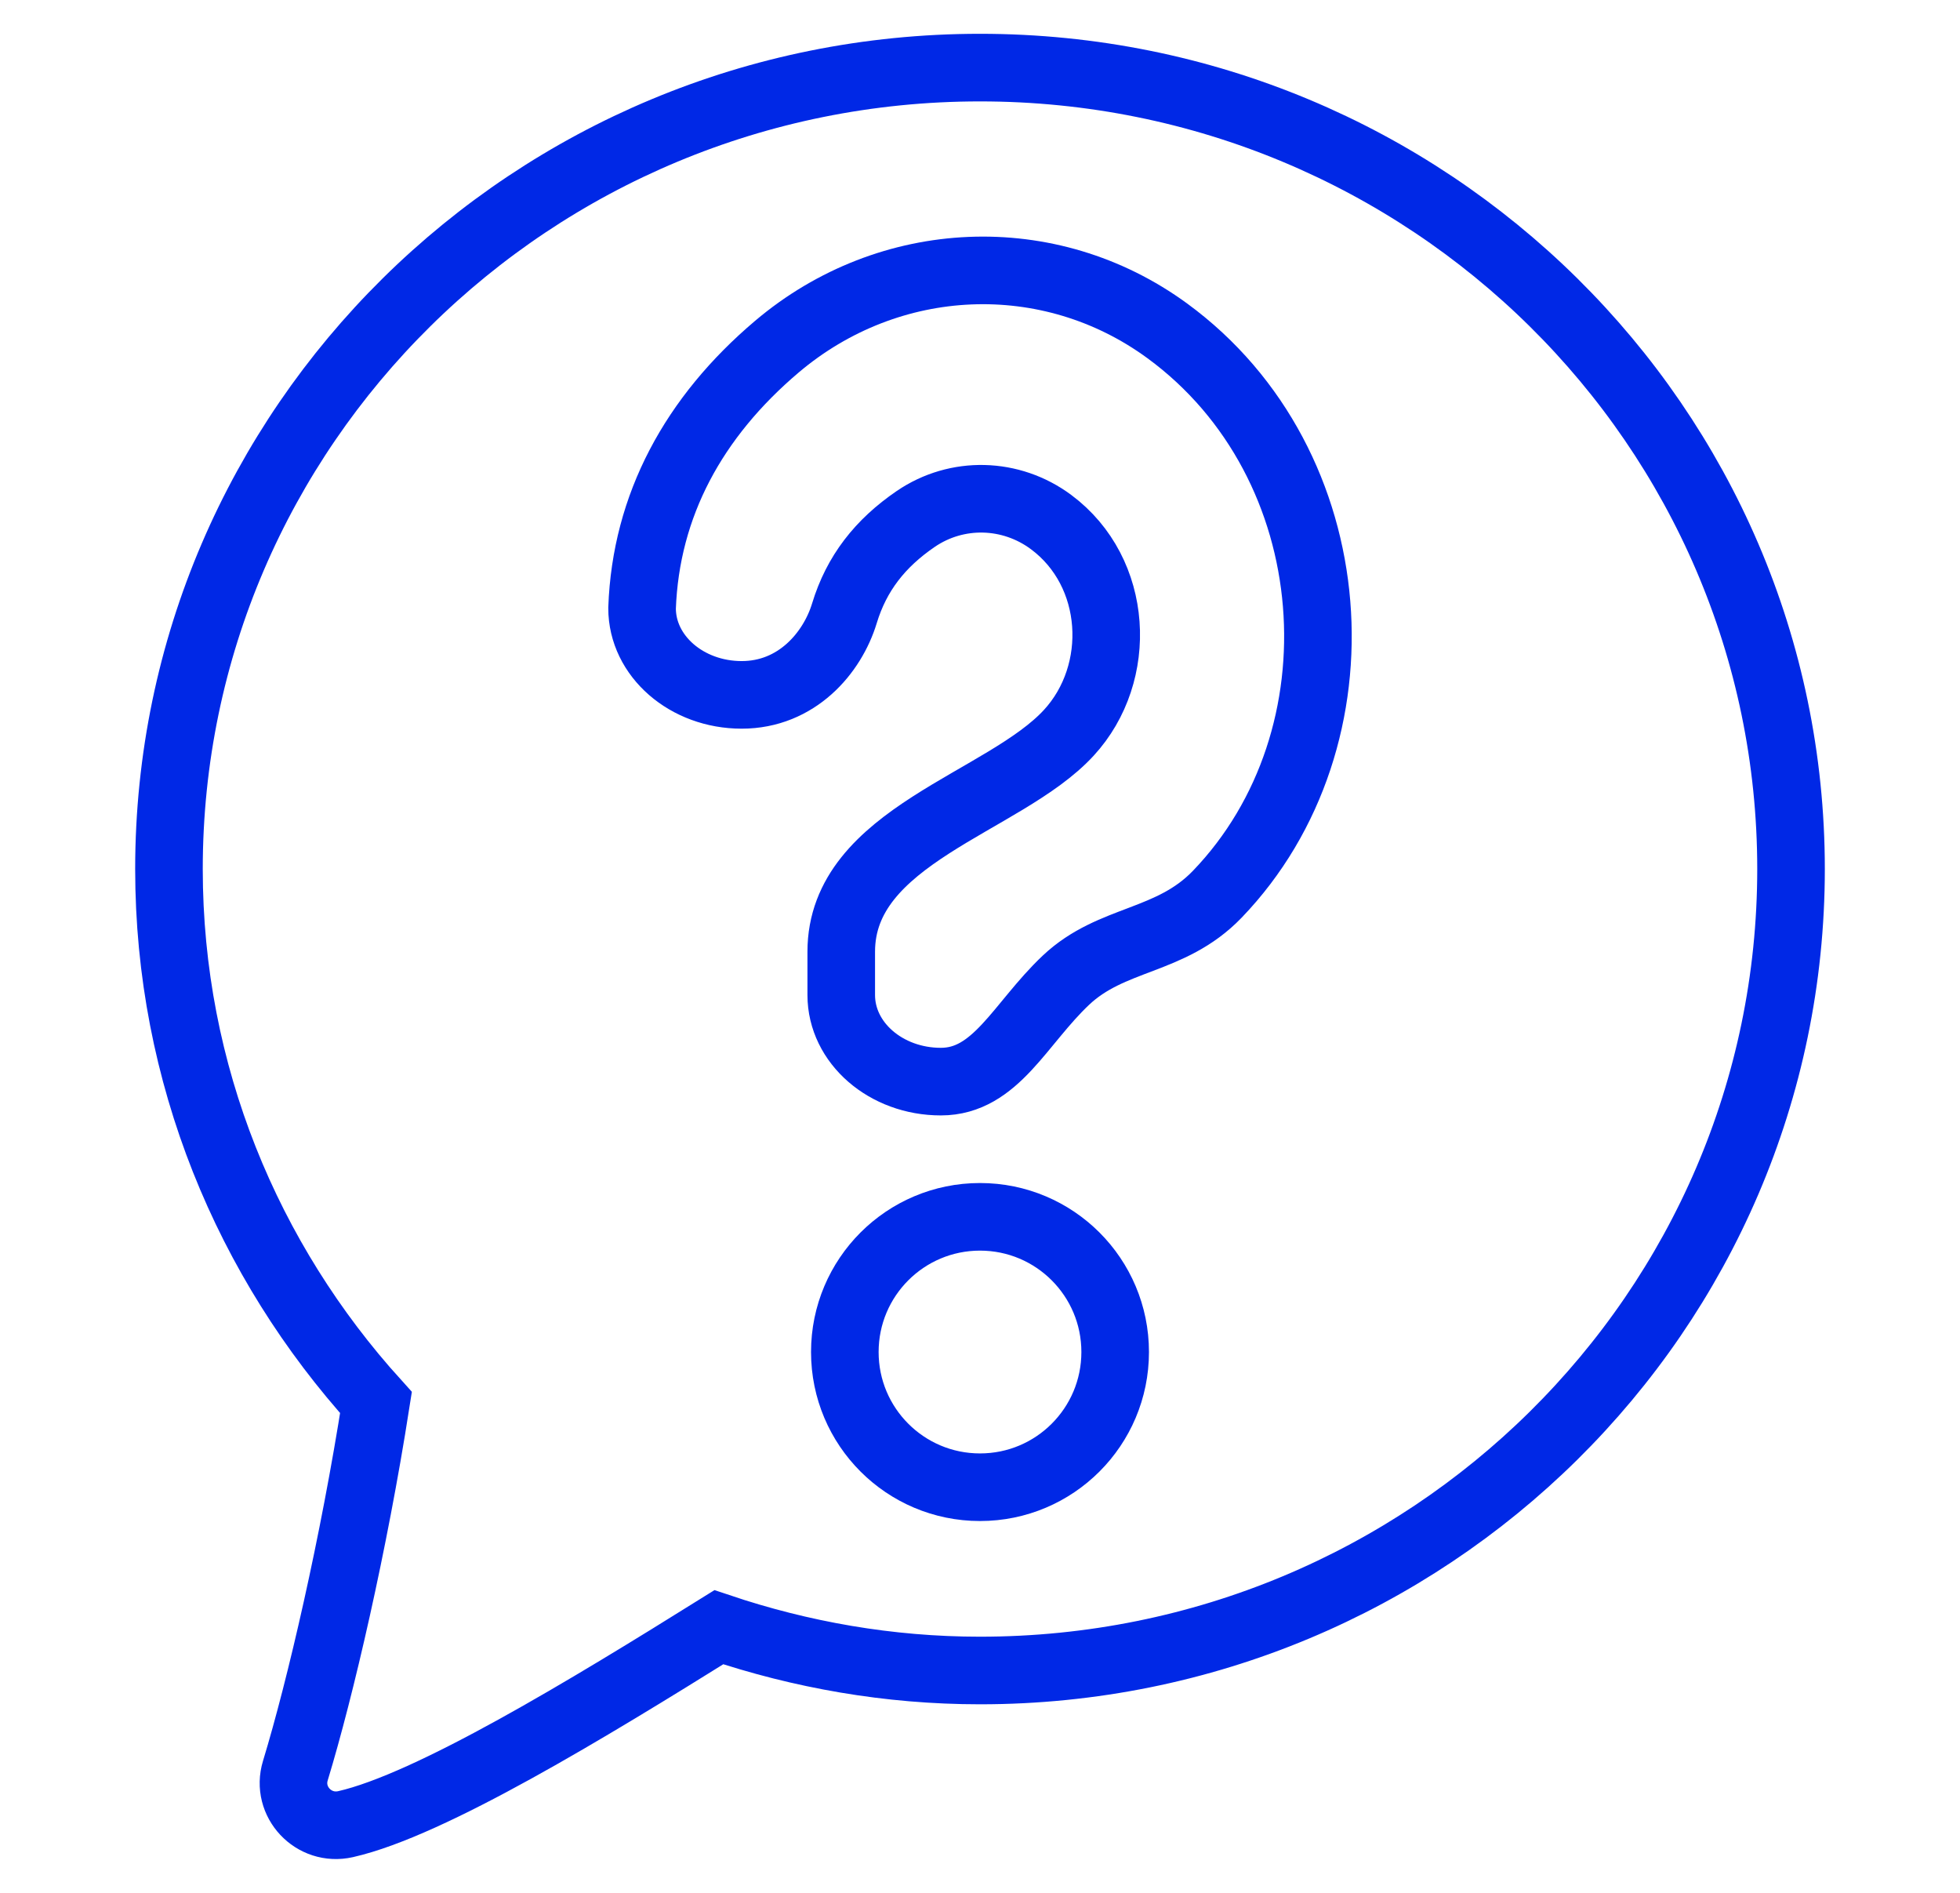
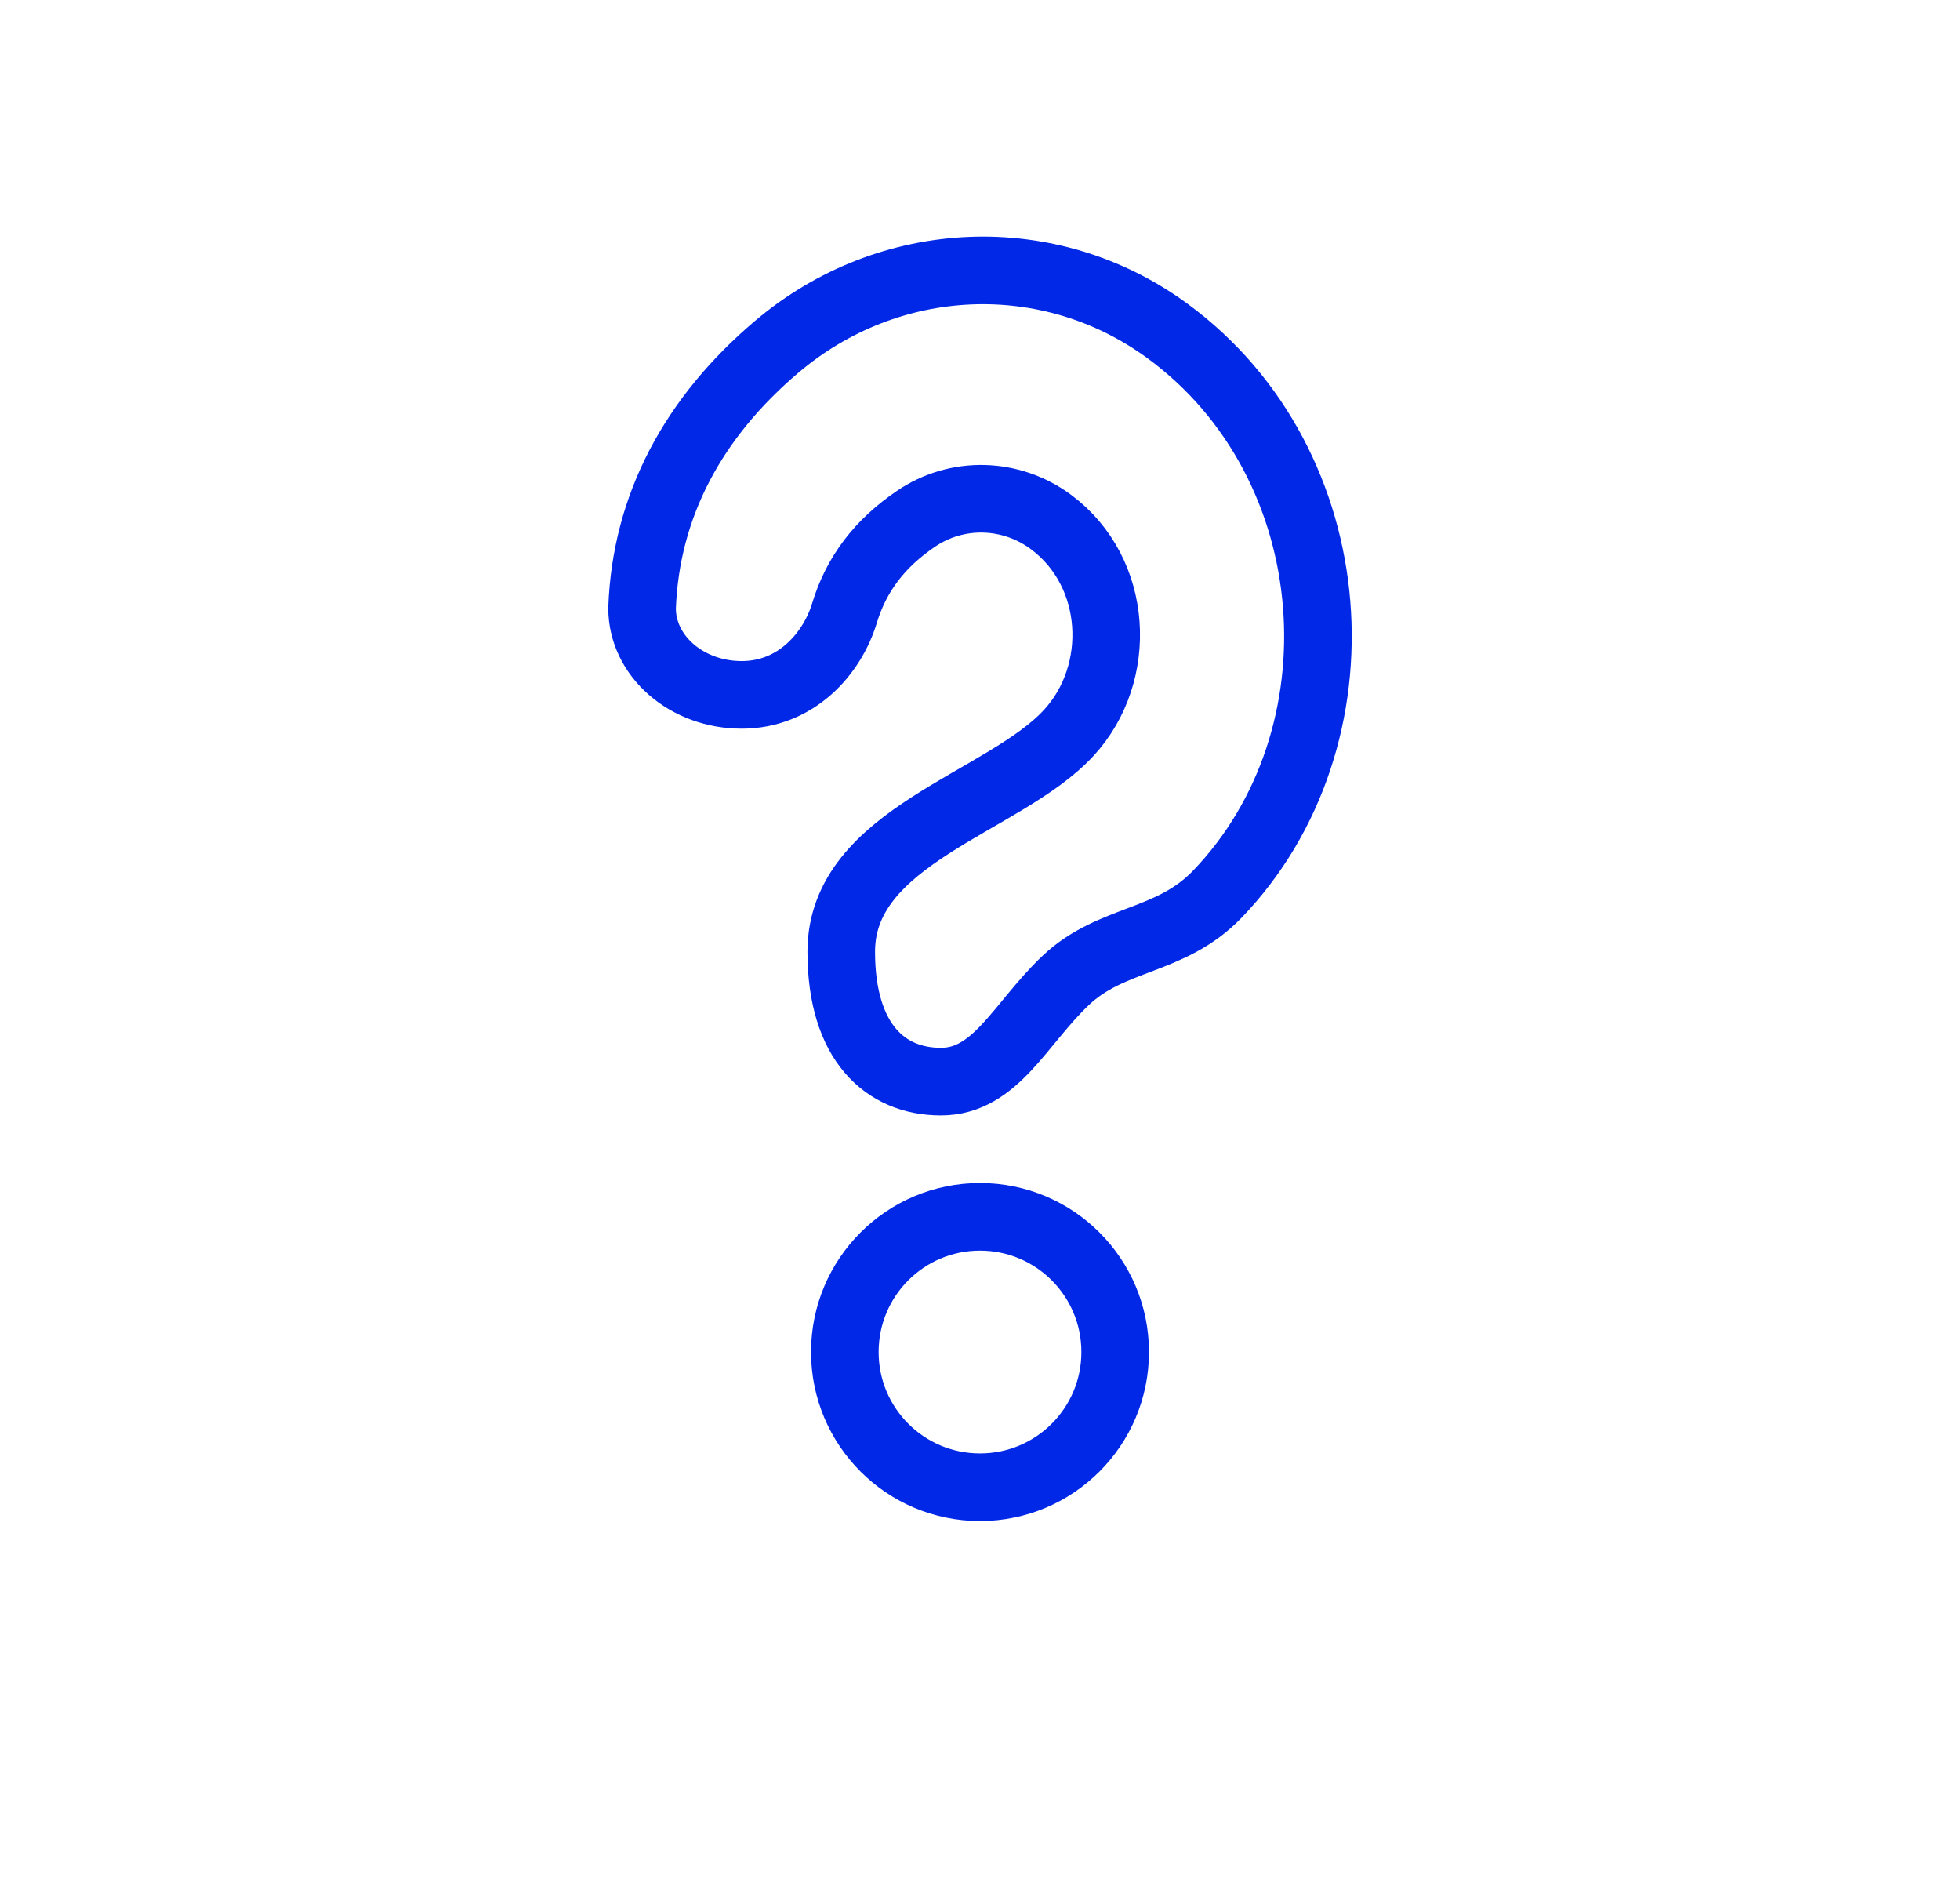
<svg xmlns="http://www.w3.org/2000/svg" width="29" height="28" viewBox="0 0 29 28" fill="none">
  <path d="M14.5 22C15.605 22 16.5 21.105 16.5 20C16.5 18.895 15.605 18 14.5 18C13.395 18 12.5 18.895 12.5 20C12.5 21.105 13.395 22 14.5 22Z" stroke="#0028E6" stroke-miterlimit="10" />
-   <path d="M17.271 4.894C15.524 3.616 13.158 3.721 11.496 5.127C10.264 6.17 9.555 7.476 9.5 8.997C9.5 9.705 10.16 10.279 10.974 10.279C11.787 10.279 12.315 9.661 12.494 9.072C12.673 8.483 13.02 8.038 13.55 7.676C14.159 7.261 14.959 7.282 15.552 7.723C16.55 8.465 16.626 9.958 15.814 10.84C14.859 11.879 12.447 12.361 12.447 14.078V14.719C12.447 15.426 13.107 16 13.921 16C14.735 16 15.092 15.141 15.771 14.5C16.45 13.859 17.318 13.948 18.011 13.228C20.231 10.92 19.956 6.859 17.271 4.894Z" stroke="#0028E6" stroke-miterlimit="10" />
-   <path d="M14.5 1C7.873 1 2.5 6.308 2.5 12.855C2.5 15.89 3.664 18.65 5.563 20.747C5.235 22.845 4.742 24.972 4.37 26.193C4.23 26.652 4.641 27.091 5.113 26.984C6.365 26.7 8.702 25.277 10.636 24.071C11.85 24.479 13.146 24.711 14.5 24.711C21.127 24.711 26.5 19.403 26.5 12.855C26.5 6.308 21.127 1 14.5 1Z" stroke="#0028E6" stroke-miterlimit="10" />
+   <path d="M17.271 4.894C15.524 3.616 13.158 3.721 11.496 5.127C10.264 6.17 9.555 7.476 9.5 8.997C9.5 9.705 10.16 10.279 10.974 10.279C11.787 10.279 12.315 9.661 12.494 9.072C12.673 8.483 13.02 8.038 13.55 7.676C14.159 7.261 14.959 7.282 15.552 7.723C16.55 8.465 16.626 9.958 15.814 10.84C14.859 11.879 12.447 12.361 12.447 14.078C12.447 15.426 13.107 16 13.921 16C14.735 16 15.092 15.141 15.771 14.5C16.45 13.859 17.318 13.948 18.011 13.228C20.231 10.92 19.956 6.859 17.271 4.894Z" stroke="#0028E6" stroke-miterlimit="10" />
</svg>